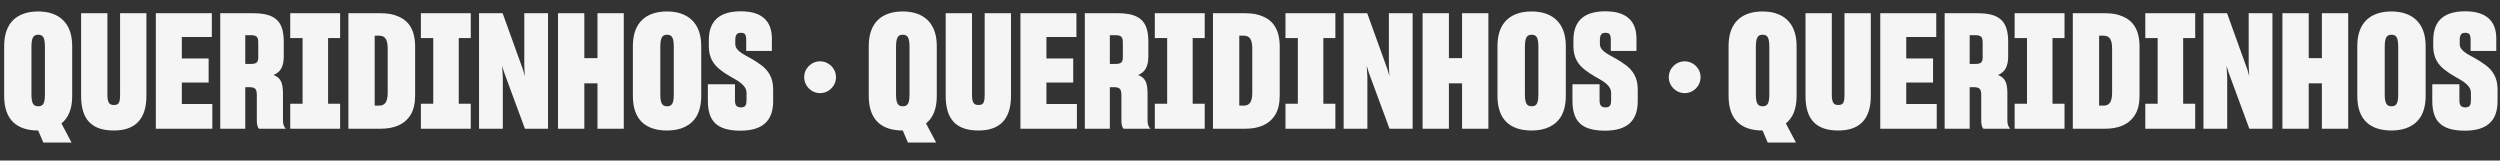
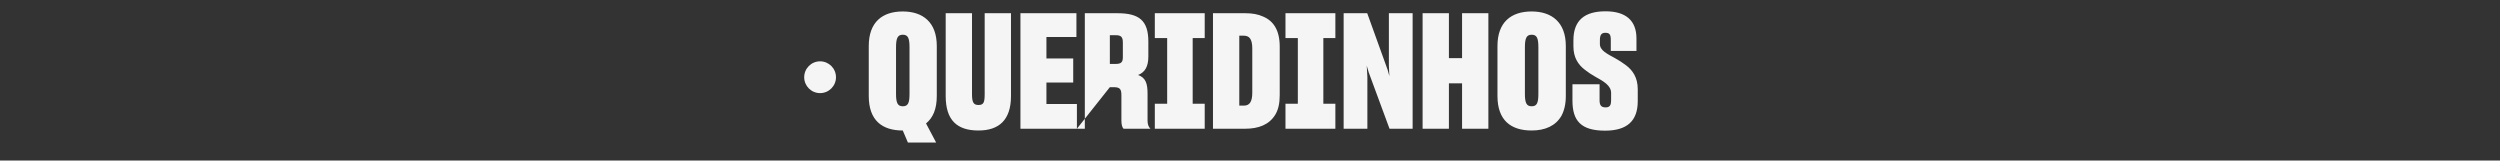
<svg xmlns="http://www.w3.org/2000/svg" width="1573" height="101" viewBox="0 0 1573 101" fill="none">
  <rect x="0" y="0" width="1573" height="101" fill="#333333" stroke="none" />
-   <path d="M27.254 89.681L24.024 82.11C10.902 82.11 2.624 75.65 2.624 60.408V28.914C2.624 14.076 11.003 7.212 24.024 7.212C36.743 7.212 45.423 14.076 45.423 28.914V60.408C45.423 68.685 43.001 74.136 38.66 77.669L45.02 89.681H27.254ZM24.024 66.868C27.254 66.868 28.264 64.95 28.264 59.096V29.722C28.264 23.867 27.254 21.849 24.024 21.849C20.794 21.849 19.785 24.069 19.785 29.722V59.096C19.785 64.749 20.794 66.868 24.024 66.868ZM71.622 82.11C58.197 82.11 51.03 75.65 51.03 60.408V8.322H67.584V59.399C67.584 64.547 68.694 66.061 71.622 66.061C74.751 66.061 75.558 64.647 75.558 59.399V8.322H92.113V60.408C92.113 75.65 84.441 82.11 71.622 82.11ZM133.589 81H98.057V8.322H133.286V23.262H114.41V36.788H131.267V51.929H114.41V65.455H133.589V81ZM154.319 54.856V81H138.572V8.322H159.164C172.791 8.322 178.544 12.966 178.544 26.189V35.475C178.544 41.936 176.425 45.469 172.084 47.185C176.828 48.901 178.04 52.434 178.04 58.894V75.852C178.04 78.174 178.645 79.89 179.857 81H162.999C162.091 80.293 161.586 78.376 161.586 75.852V59.903C161.586 55.967 160.577 54.856 156.741 54.856H154.319ZM154.319 22.151V40.22H158.053C161.485 40.22 162.495 39.008 162.495 36.081V26.795C162.495 23.363 161.485 22.151 158.053 22.151H154.319ZM182.611 81V65.253H190.384V23.968H182.611V8.322H214.004V23.968H206.433V65.253H214.004V81H182.611ZM219.206 8.322H239.596C243.836 8.322 247.571 8.928 250.801 10.442C257.261 13.168 261.198 19.022 261.198 29.318V59.903C261.198 65.051 260.289 69.089 258.372 72.218C254.536 78.477 247.874 81 239.395 81H219.206V8.322ZM235.761 22.454V66.465H238.587C242.12 66.465 243.937 64.244 243.937 58.288V30.529C243.937 24.473 242.019 22.454 238.587 22.454H235.761ZM264.823 81V65.253H272.596V23.968H264.823V8.322H296.216V23.968H288.645V65.253H296.216V81H264.823ZM316.358 81H301.418V8.322H316.257L329.076 43.854L330.186 47.891L329.884 41.33V8.322H344.823V81H330.287L317.165 45.469L315.954 41.33L316.358 48.497V81ZM375.932 52.434H367.655V81H351.1V8.322H367.655V36.586H375.932V8.322H392.486V81H375.932V52.434ZM419.708 82.11C406.586 82.11 398.207 75.65 398.207 60.408V28.914C398.207 14.076 406.686 7.212 419.708 7.212C432.426 7.212 441.208 14.076 441.208 28.914V60.408C441.208 65.556 440.199 69.594 438.483 72.824C434.849 79.183 428.187 82.11 419.708 82.11ZM419.708 66.868C422.938 66.868 423.947 64.95 423.947 59.096V29.722C423.947 23.867 422.938 21.849 419.708 21.849C416.478 21.849 415.468 24.069 415.468 29.722V59.096C415.468 64.749 416.478 66.868 419.708 66.868ZM465.878 82.211C450.737 82.211 445.387 75.953 445.387 63.335V53.039H462.446V63.032C462.446 65.859 463.153 67.575 466.282 67.575C469.108 67.575 469.714 65.859 469.714 63.032V58.49C469.714 53.746 464.869 51.121 459.62 48.194C457.5 46.983 455.279 45.57 453.261 43.955C449.021 40.724 445.993 36.283 445.993 29.116V25.381C445.993 12.764 453.059 7.111 466.181 7.111C479.001 7.111 485.663 12.966 485.663 24.17V32.044H469.512V25.28C469.512 21.747 468.805 20.637 466.08 20.637C463.557 20.637 462.648 22.05 462.648 25.28V27.703C462.648 31.741 467.19 33.861 472.338 36.687C474.458 37.898 476.78 39.311 478.9 40.926C483.24 44.157 486.47 48.699 486.47 56.169V63.638C486.47 75.953 479.909 82.211 465.878 82.211Z" fill="#F5F5F5" />
-   <path d="M571.254 89.681L568.024 82.11C554.902 82.11 546.624 75.65 546.624 60.408V28.914C546.624 14.076 555.003 7.212 568.024 7.212C580.743 7.212 589.424 14.076 589.424 28.914V60.408C589.424 68.685 587.001 74.136 582.66 77.669L589.02 89.681H571.254ZM568.024 66.868C571.254 66.868 572.264 64.95 572.264 59.096V29.722C572.264 23.867 571.254 21.849 568.024 21.849C564.794 21.849 563.784 24.069 563.784 29.722V59.096C563.784 64.749 564.794 66.868 568.024 66.868ZM615.622 82.11C602.197 82.11 595.03 75.65 595.03 60.408V8.322H611.584V59.399C611.584 64.547 612.694 66.061 615.622 66.061C618.751 66.061 619.558 64.647 619.558 59.399V8.322H636.113V60.408C636.113 75.65 628.441 82.11 615.622 82.11ZM677.589 81H642.057V8.322H677.286V23.262H658.41V36.788H675.267V51.929H658.41V65.455H677.589V81ZM698.319 54.856V81H682.572V8.322H703.164C716.791 8.322 722.544 12.966 722.544 26.189V35.475C722.544 41.936 720.425 45.469 716.084 47.185C720.828 48.901 722.04 52.434 722.04 58.894V75.852C722.04 78.174 722.645 79.89 723.857 81H706.999C706.091 80.293 705.586 78.376 705.586 75.852V59.903C705.586 55.967 704.577 54.856 700.741 54.856H698.319ZM698.319 22.151V40.22H702.053C705.485 40.22 706.495 39.008 706.495 36.081V26.795C706.495 23.363 705.485 22.151 702.053 22.151H698.319ZM726.611 81V65.253H734.384V23.968H726.611V8.322H758.004V23.968H750.433V65.253H758.004V81H726.611ZM763.206 8.322H783.596C787.836 8.322 791.571 8.928 794.801 10.442C801.261 13.168 805.198 19.022 805.198 29.318V59.903C805.198 65.051 804.289 69.089 802.372 72.218C798.536 78.477 791.874 81 783.395 81H763.206V8.322ZM779.761 22.454V66.465H782.587C786.12 66.465 787.937 64.244 787.937 58.288V30.529C787.937 24.473 786.019 22.454 782.587 22.454H779.761ZM808.823 81V65.253H816.596V23.968H808.823V8.322H840.216V23.968H832.645V65.253H840.216V81H808.823ZM860.358 81H845.418V8.322H860.257L873.076 43.854L874.186 47.891L873.884 41.33V8.322H888.823V81H874.287L861.165 45.469L859.954 41.33L860.358 48.497V81ZM919.932 52.434H911.655V81H895.1V8.322H911.655V36.586H919.932V8.322H936.486V81H919.932V52.434ZM963.708 82.11C950.586 82.11 942.207 75.65 942.207 60.408V28.914C942.207 14.076 950.686 7.212 963.708 7.212C976.426 7.212 985.208 14.076 985.208 28.914V60.408C985.208 65.556 984.199 69.594 982.483 72.824C978.849 79.183 972.187 82.11 963.708 82.11ZM963.708 66.868C966.938 66.868 967.947 64.95 967.947 59.096V29.722C967.947 23.867 966.938 21.849 963.708 21.849C960.478 21.849 959.468 24.069 959.468 29.722V59.096C959.468 64.749 960.478 66.868 963.708 66.868ZM1009.88 82.211C994.737 82.211 989.387 75.953 989.387 63.335V53.039H1006.45V63.032C1006.45 65.859 1007.15 67.575 1010.28 67.575C1013.11 67.575 1013.71 65.859 1013.71 63.032V58.49C1013.71 53.746 1008.87 51.121 1003.62 48.194C1001.5 46.983 999.279 45.57 997.261 43.955C993.021 40.724 989.993 36.283 989.993 29.116V25.381C989.993 12.764 997.059 7.111 1010.18 7.111C1023 7.111 1029.66 12.966 1029.66 24.17V32.044H1013.51V25.28C1013.51 21.747 1012.81 20.637 1010.08 20.637C1007.56 20.637 1006.65 22.05 1006.65 25.28V27.703C1006.65 31.741 1011.19 33.861 1016.34 36.687C1018.46 37.898 1020.78 39.311 1022.9 40.926C1027.24 44.157 1030.47 48.699 1030.47 56.169V63.638C1030.47 75.953 1023.91 82.211 1009.88 82.211Z" fill="#F5F5F5" />
+   <path d="M571.254 89.681L568.024 82.11C554.902 82.11 546.624 75.65 546.624 60.408V28.914C546.624 14.076 555.003 7.212 568.024 7.212C580.743 7.212 589.424 14.076 589.424 28.914V60.408C589.424 68.685 587.001 74.136 582.66 77.669L589.02 89.681H571.254ZM568.024 66.868C571.254 66.868 572.264 64.95 572.264 59.096V29.722C572.264 23.867 571.254 21.849 568.024 21.849C564.794 21.849 563.784 24.069 563.784 29.722V59.096C563.784 64.749 564.794 66.868 568.024 66.868ZM615.622 82.11C602.197 82.11 595.03 75.65 595.03 60.408V8.322H611.584V59.399C611.584 64.547 612.694 66.061 615.622 66.061C618.751 66.061 619.558 64.647 619.558 59.399V8.322H636.113V60.408C636.113 75.65 628.441 82.11 615.622 82.11ZM677.589 81H642.057V8.322H677.286V23.262H658.41V36.788H675.267V51.929H658.41V65.455H677.589V81ZV81H682.572V8.322H703.164C716.791 8.322 722.544 12.966 722.544 26.189V35.475C722.544 41.936 720.425 45.469 716.084 47.185C720.828 48.901 722.04 52.434 722.04 58.894V75.852C722.04 78.174 722.645 79.89 723.857 81H706.999C706.091 80.293 705.586 78.376 705.586 75.852V59.903C705.586 55.967 704.577 54.856 700.741 54.856H698.319ZM698.319 22.151V40.22H702.053C705.485 40.22 706.495 39.008 706.495 36.081V26.795C706.495 23.363 705.485 22.151 702.053 22.151H698.319ZM726.611 81V65.253H734.384V23.968H726.611V8.322H758.004V23.968H750.433V65.253H758.004V81H726.611ZM763.206 8.322H783.596C787.836 8.322 791.571 8.928 794.801 10.442C801.261 13.168 805.198 19.022 805.198 29.318V59.903C805.198 65.051 804.289 69.089 802.372 72.218C798.536 78.477 791.874 81 783.395 81H763.206V8.322ZM779.761 22.454V66.465H782.587C786.12 66.465 787.937 64.244 787.937 58.288V30.529C787.937 24.473 786.019 22.454 782.587 22.454H779.761ZM808.823 81V65.253H816.596V23.968H808.823V8.322H840.216V23.968H832.645V65.253H840.216V81H808.823ZM860.358 81H845.418V8.322H860.257L873.076 43.854L874.186 47.891L873.884 41.33V8.322H888.823V81H874.287L861.165 45.469L859.954 41.33L860.358 48.497V81ZM919.932 52.434H911.655V81H895.1V8.322H911.655V36.586H919.932V8.322H936.486V81H919.932V52.434ZM963.708 82.11C950.586 82.11 942.207 75.65 942.207 60.408V28.914C942.207 14.076 950.686 7.212 963.708 7.212C976.426 7.212 985.208 14.076 985.208 28.914V60.408C985.208 65.556 984.199 69.594 982.483 72.824C978.849 79.183 972.187 82.11 963.708 82.11ZM963.708 66.868C966.938 66.868 967.947 64.95 967.947 59.096V29.722C967.947 23.867 966.938 21.849 963.708 21.849C960.478 21.849 959.468 24.069 959.468 29.722V59.096C959.468 64.749 960.478 66.868 963.708 66.868ZM1009.88 82.211C994.737 82.211 989.387 75.953 989.387 63.335V53.039H1006.45V63.032C1006.45 65.859 1007.15 67.575 1010.28 67.575C1013.11 67.575 1013.71 65.859 1013.71 63.032V58.49C1013.71 53.746 1008.87 51.121 1003.62 48.194C1001.5 46.983 999.279 45.57 997.261 43.955C993.021 40.724 989.993 36.283 989.993 29.116V25.381C989.993 12.764 997.059 7.111 1010.18 7.111C1023 7.111 1029.66 12.966 1029.66 24.17V32.044H1013.51V25.28C1013.51 21.747 1012.81 20.637 1010.08 20.637C1007.56 20.637 1006.65 22.05 1006.65 25.28V27.703C1006.65 31.741 1011.19 33.861 1016.34 36.687C1018.46 37.898 1020.78 39.311 1022.9 40.926C1027.24 44.157 1030.47 48.699 1030.47 56.169V63.638C1030.47 75.953 1023.91 82.211 1009.88 82.211Z" fill="#F5F5F5" />
  <circle cx="516" cy="48.588" r="10" fill="#F5F5F5" />
-   <path d="M1112.25 89.681L1109.02 82.11C1095.9 82.11 1087.62 75.65 1087.62 60.408V28.914C1087.62 14.076 1096 7.212 1109.02 7.212C1121.74 7.212 1130.42 14.076 1130.42 28.914V60.408C1130.42 68.685 1128 74.136 1123.66 77.669L1130.02 89.681H1112.25ZM1109.02 66.868C1112.25 66.868 1113.26 64.95 1113.26 59.096V29.722C1113.26 23.867 1112.25 21.849 1109.02 21.849C1105.79 21.849 1104.78 24.069 1104.78 29.722V59.096C1104.78 64.749 1105.79 66.868 1109.02 66.868ZM1156.62 82.11C1143.2 82.11 1136.03 75.65 1136.03 60.408V8.322H1152.58V59.399C1152.58 64.547 1153.69 66.061 1156.62 66.061C1159.75 66.061 1160.56 64.647 1160.56 59.399V8.322H1177.11V60.408C1177.11 75.65 1169.44 82.11 1156.62 82.11ZM1218.59 81H1183.06V8.322H1218.29V23.262H1199.41V36.788H1216.27V51.929H1199.41V65.455H1218.59V81ZM1239.32 54.856V81H1223.57V8.322H1244.16C1257.79 8.322 1263.54 12.966 1263.54 26.189V35.475C1263.54 41.936 1261.42 45.469 1257.08 47.185C1261.83 48.901 1263.04 52.434 1263.04 58.894V75.852C1263.04 78.174 1263.65 79.89 1264.86 81H1248C1247.09 80.293 1246.59 78.376 1246.59 75.852V59.903C1246.59 55.967 1245.58 54.856 1241.74 54.856H1239.32ZM1239.32 22.151V40.22H1243.05C1246.49 40.22 1247.49 39.008 1247.49 36.081V26.795C1247.49 23.363 1246.49 22.151 1243.05 22.151H1239.32ZM1267.61 81V65.253H1275.38V23.968H1267.61V8.322H1299V23.968H1291.43V65.253H1299V81H1267.61ZM1304.21 8.322H1324.6C1328.84 8.322 1332.57 8.928 1335.8 10.442C1342.26 13.168 1346.2 19.022 1346.2 29.318V59.903C1346.2 65.051 1345.29 69.089 1343.37 72.218C1339.54 78.477 1332.87 81 1324.39 81H1304.21V8.322ZM1320.76 22.454V66.465H1323.59C1327.12 66.465 1328.94 64.244 1328.94 58.288V30.529C1328.94 24.473 1327.02 22.454 1323.59 22.454H1320.76ZM1349.82 81V65.253H1357.6V23.968H1349.82V8.322H1381.22V23.968H1373.65V65.253H1381.22V81H1349.82ZM1401.36 81H1386.42V8.322H1401.26L1414.08 43.854L1415.19 47.891L1414.88 41.33V8.322H1429.82V81H1415.29L1402.17 45.469L1400.95 41.33L1401.36 48.497V81ZM1460.93 52.434H1452.65V81H1436.1V8.322H1452.65V36.586H1460.93V8.322H1477.49V81H1460.93V52.434ZM1504.71 82.11C1491.59 82.11 1483.21 75.65 1483.21 60.408V28.914C1483.21 14.076 1491.69 7.212 1504.71 7.212C1517.43 7.212 1526.21 14.076 1526.21 28.914V60.408C1526.21 65.556 1525.2 69.594 1523.48 72.824C1519.85 79.183 1513.19 82.11 1504.71 82.11ZM1504.71 66.868C1507.94 66.868 1508.95 64.95 1508.95 59.096V29.722C1508.95 23.867 1507.94 21.849 1504.71 21.849C1501.48 21.849 1500.47 24.069 1500.47 29.722V59.096C1500.47 64.749 1501.48 66.868 1504.71 66.868ZM1550.88 82.211C1535.74 82.211 1530.39 75.953 1530.39 63.335V53.039H1547.45V63.032C1547.45 65.859 1548.15 67.575 1551.28 67.575C1554.11 67.575 1554.71 65.859 1554.71 63.032V58.49C1554.71 53.746 1549.87 51.121 1544.62 48.194C1542.5 46.983 1540.28 45.57 1538.26 43.955C1534.02 40.724 1530.99 36.283 1530.99 29.116V25.381C1530.99 12.764 1538.06 7.111 1551.18 7.111C1564 7.111 1570.66 12.966 1570.66 24.17V32.044H1554.51V25.28C1554.51 21.747 1553.81 20.637 1551.08 20.637C1548.56 20.637 1547.65 22.05 1547.65 25.28V27.703C1547.65 31.741 1552.19 33.861 1557.34 36.687C1559.46 37.898 1561.78 39.311 1563.9 40.926C1568.24 44.157 1571.47 48.699 1571.47 56.169V63.638C1571.47 75.953 1564.91 82.211 1550.88 82.211Z" fill="#F5F5F5" />
-   <circle cx="1060" cy="48.588" r="10" fill="#F5F5F5" />
</svg>